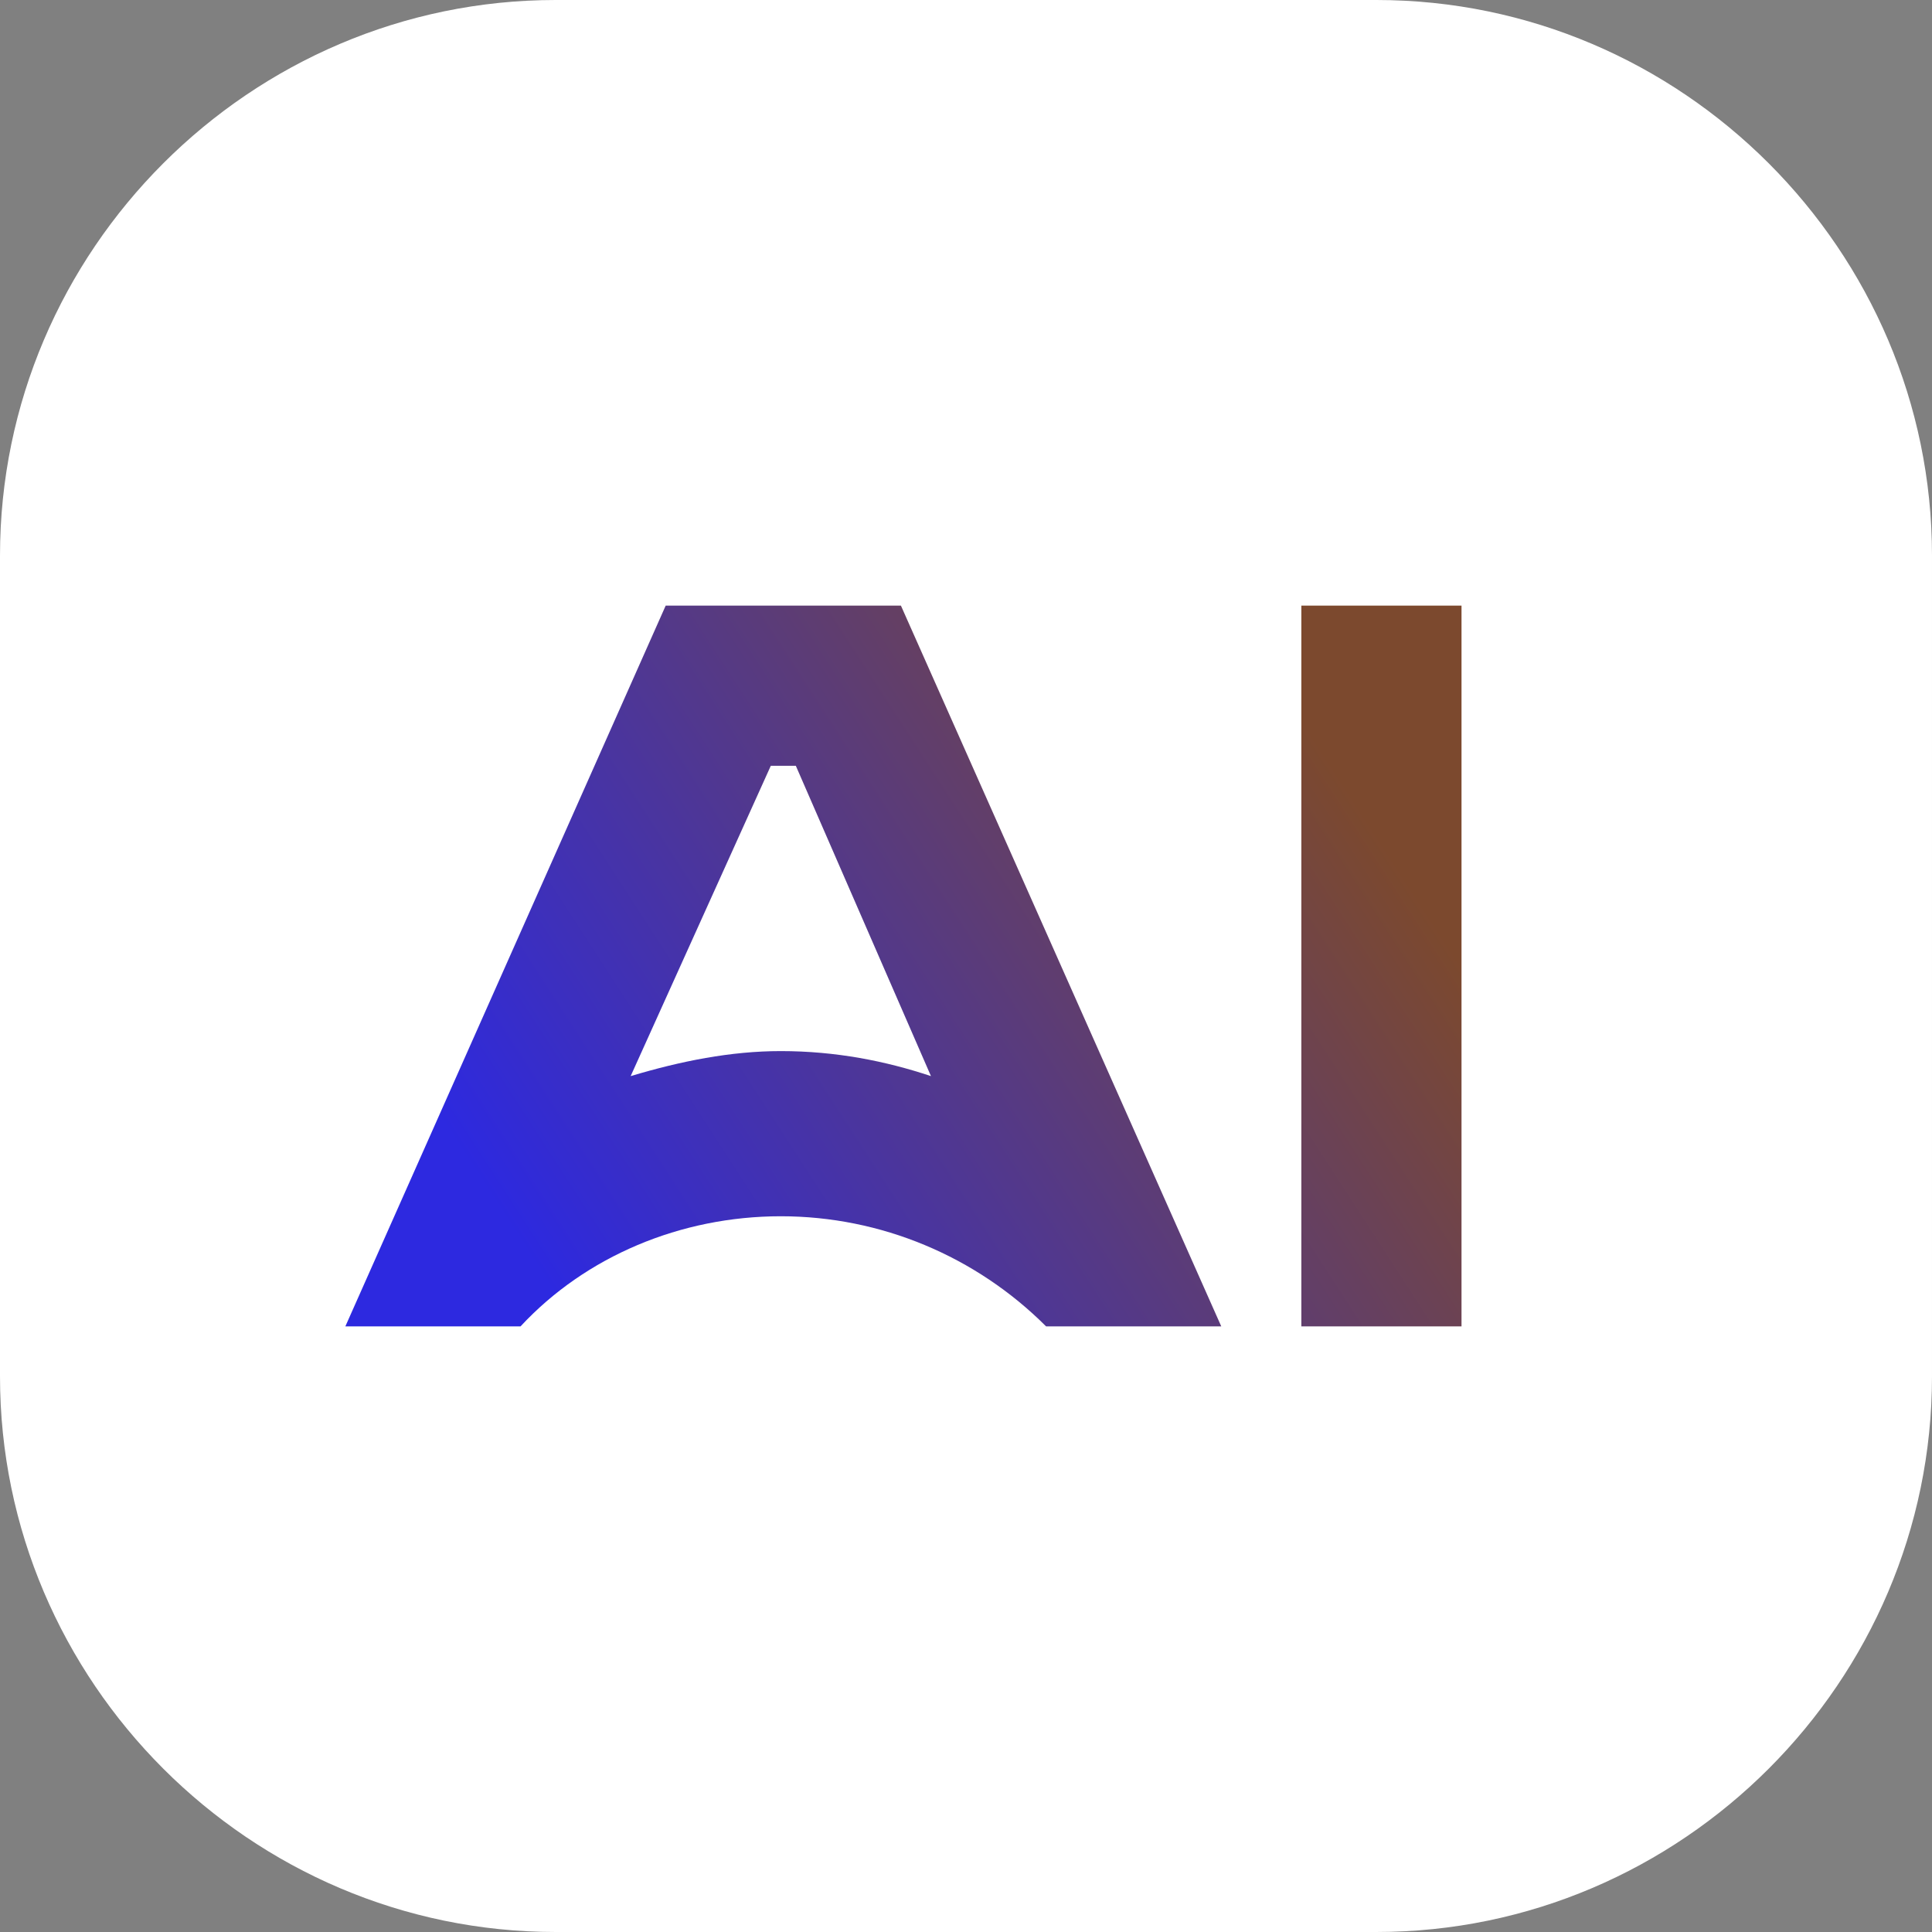
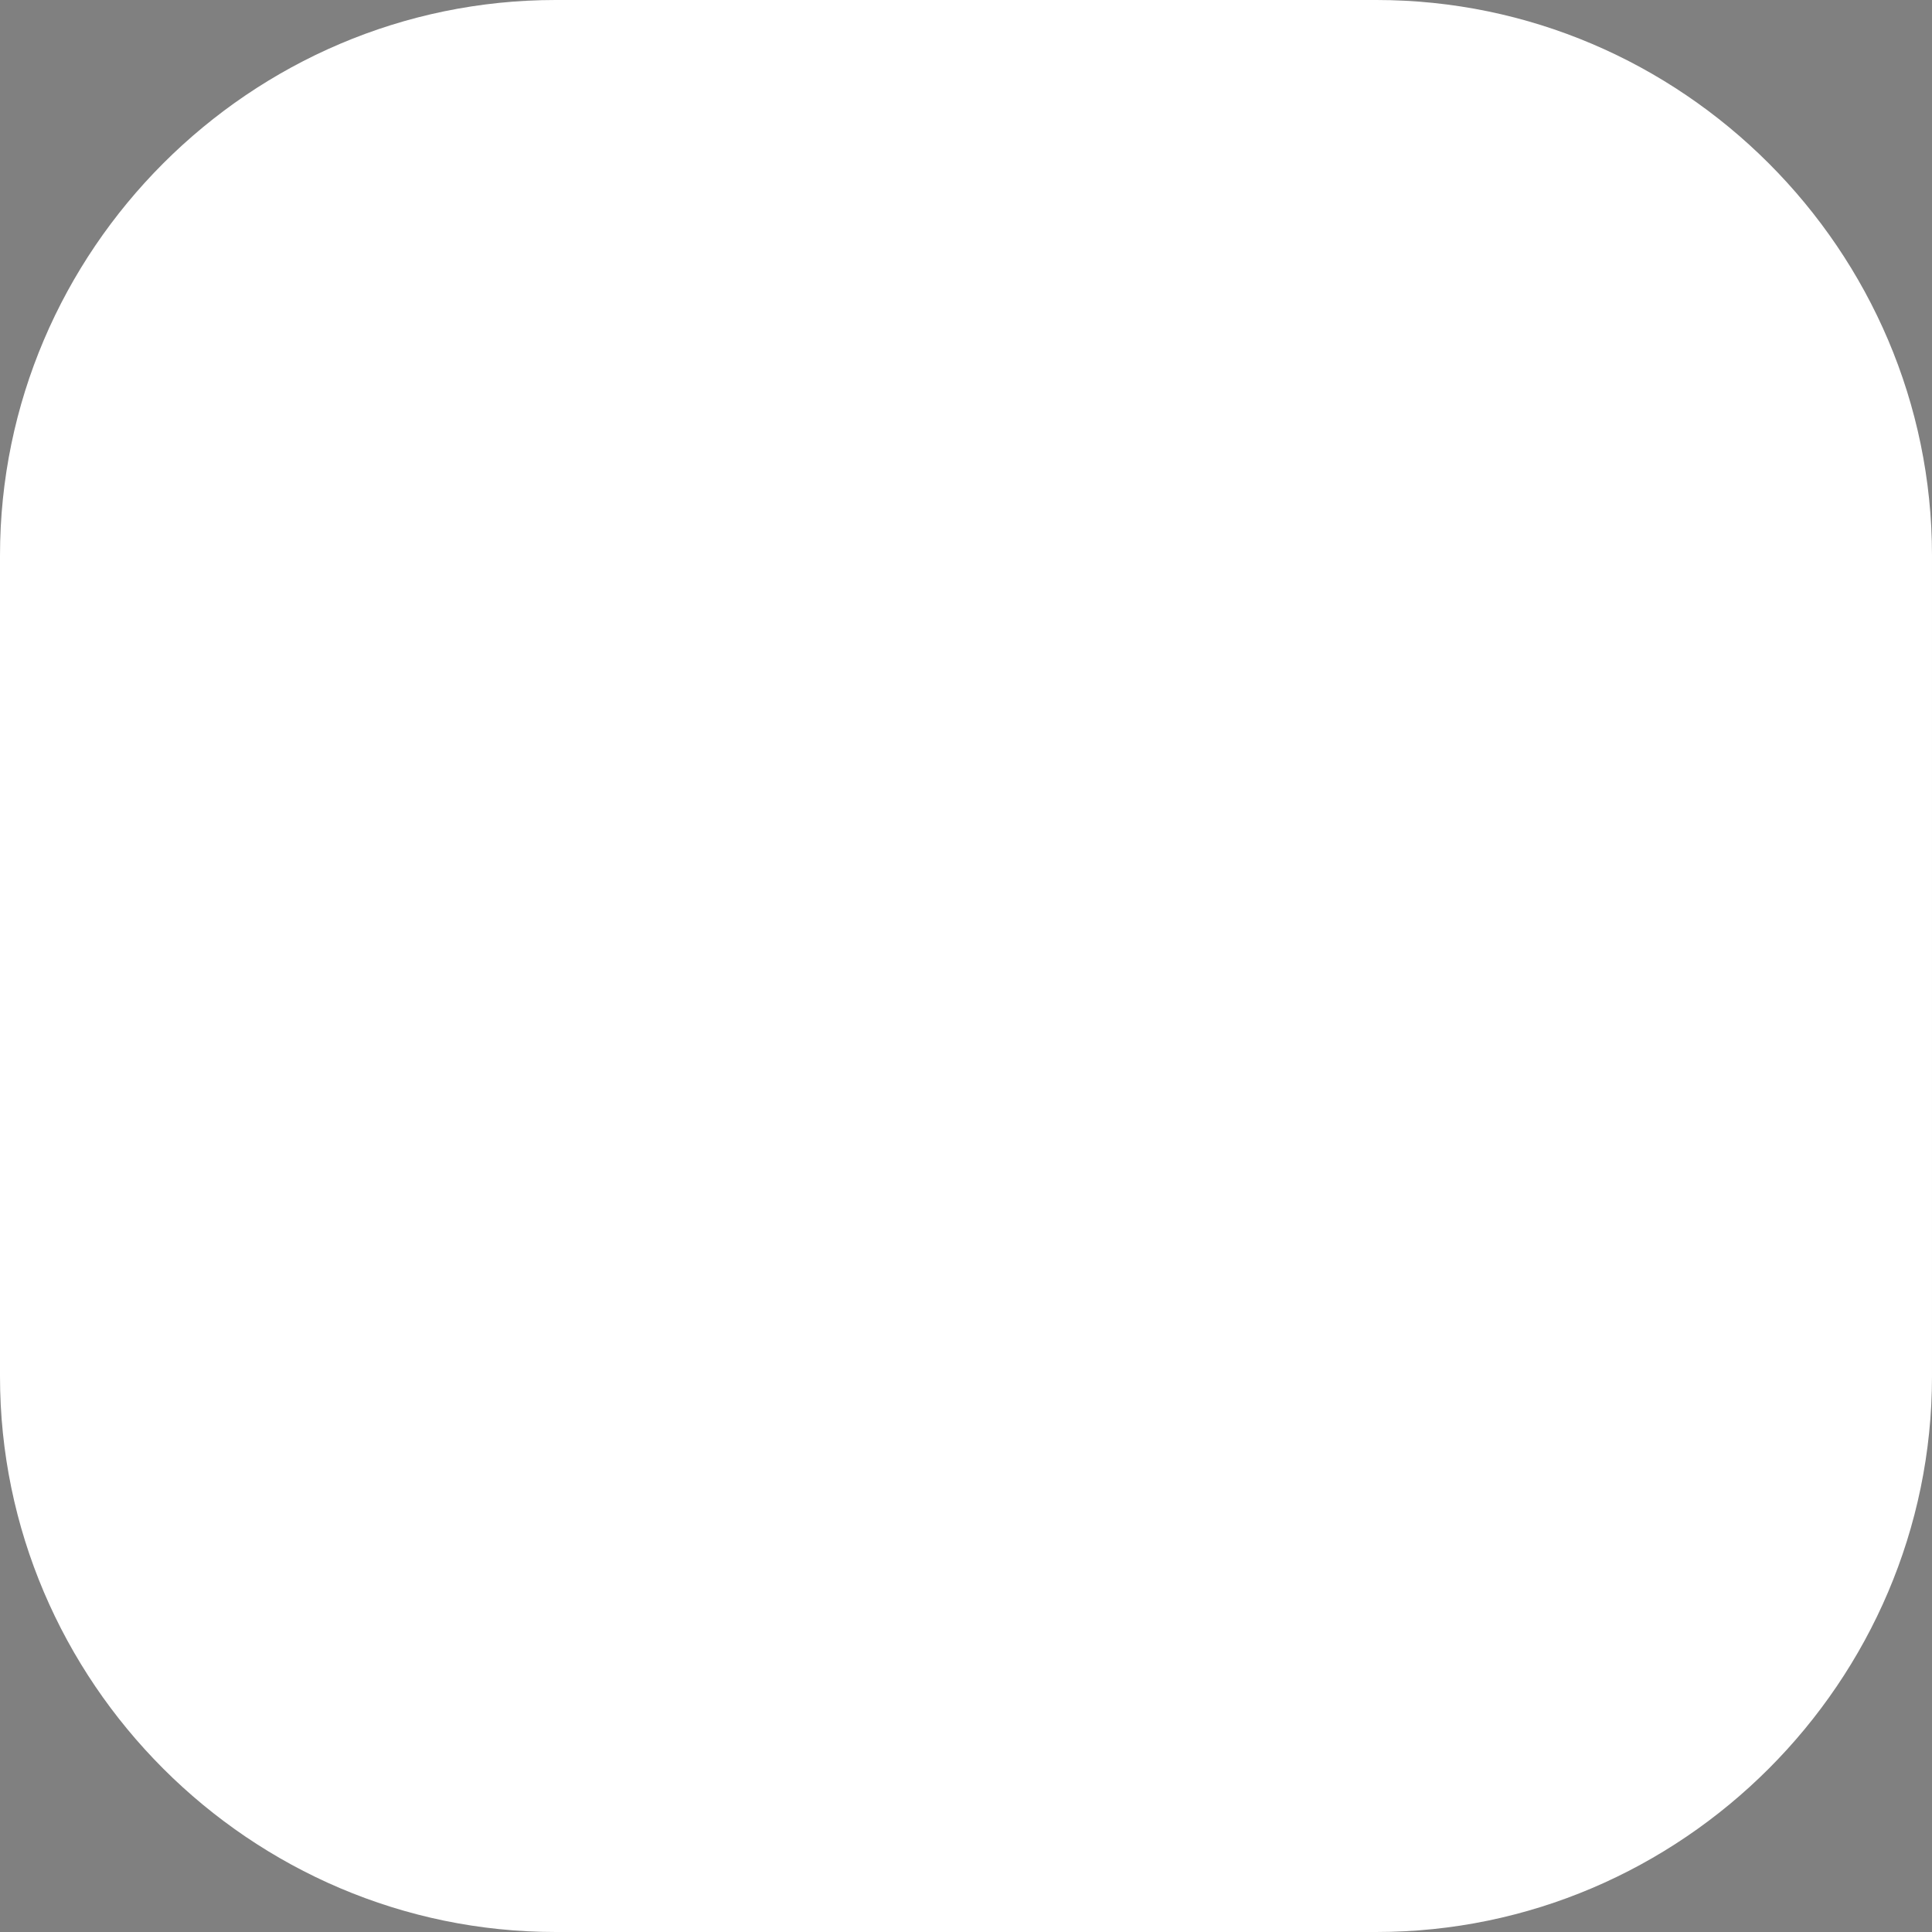
<svg xmlns="http://www.w3.org/2000/svg" xml:space="preserve" width="386px" height="386px" version="1.1" style="shape-rendering:geometricPrecision; text-rendering:geometricPrecision; image-rendering:optimizeQuality; fill-rule:evenodd; clip-rule:evenodd" viewBox="0 0 386 386">
  <rect x="0" y="0" width="386" height="386" fill="#808080" stroke="none" />
  <defs>
    <style type="text/css"> .fil0 {fill:white} .fil1 {fill:url(#id0)} </style>
    <linearGradient id="id0" gradientUnits="userSpaceOnUse" x1="101.343" y1="244.109" x2="259.05" y2="141.89">
      <stop offset="0" style="stop-opacity:1; stop-color:#2D29E0" />
      <stop offset="1" style="stop-opacity:1; stop-color:#7C492E" />
    </linearGradient>
  </defs>
  <g id="Слой_x0020_1">
-     <path class="fil0" d="M111 0l164 0c61,0 111,50 111,111l0 164c0,61 -50,111 -111,111l-164 0c-61,0 -111,-50 -111,-111l0 -164c0,-61 50,-111 111,-111z" />
-     <path class="fil1" d="M156 210c11,0 21,2 30,5l-27 -62 -5 0 -28 62c10,-3 20,-5 30,-5l0 0 0 0 0 0 0 0zm104 55l0 -144 32 0 0 144 -32 0zm-51 0c-14,-14 -33,-22 -53,-22 -20,0 -39,8 -52,22l-35 0 64 -144 47 0 64 144 -35 0 0 0 0 0 0 0z" />
+     <path class="fil0" d="M111 0l164 0c61,0 111,50 111,111l0 164c0,61 -50,111 -111,111l-164 0c-61,0 -111,-50 -111,-111l0 -164c0,-61 50,-111 111,-111" />
  </g>
</svg>